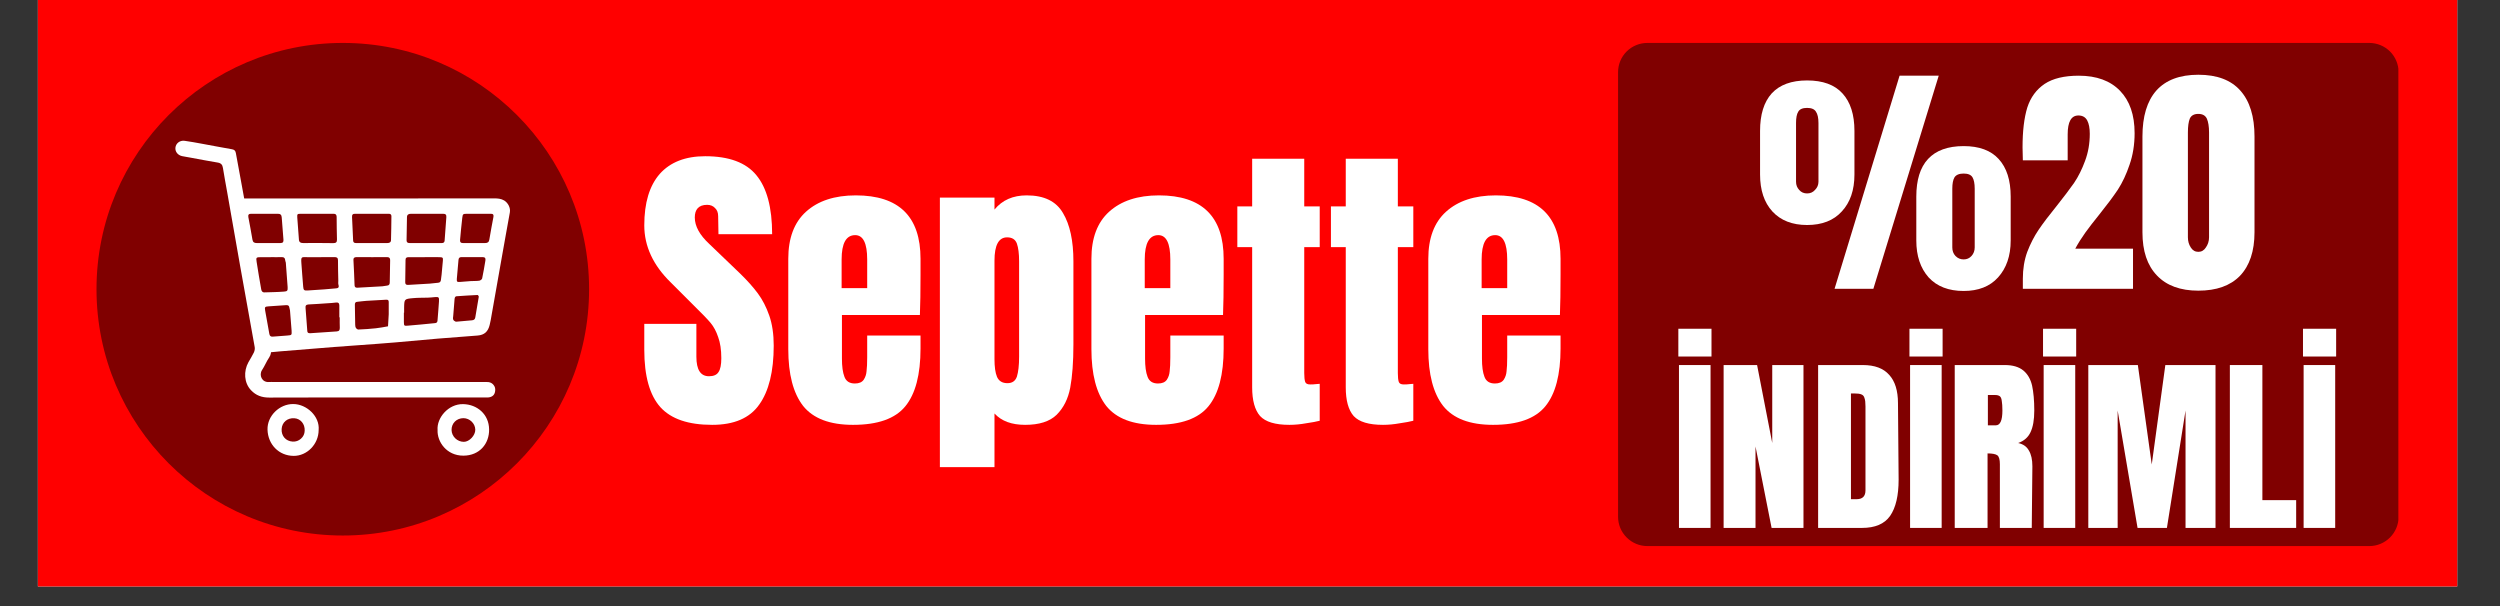
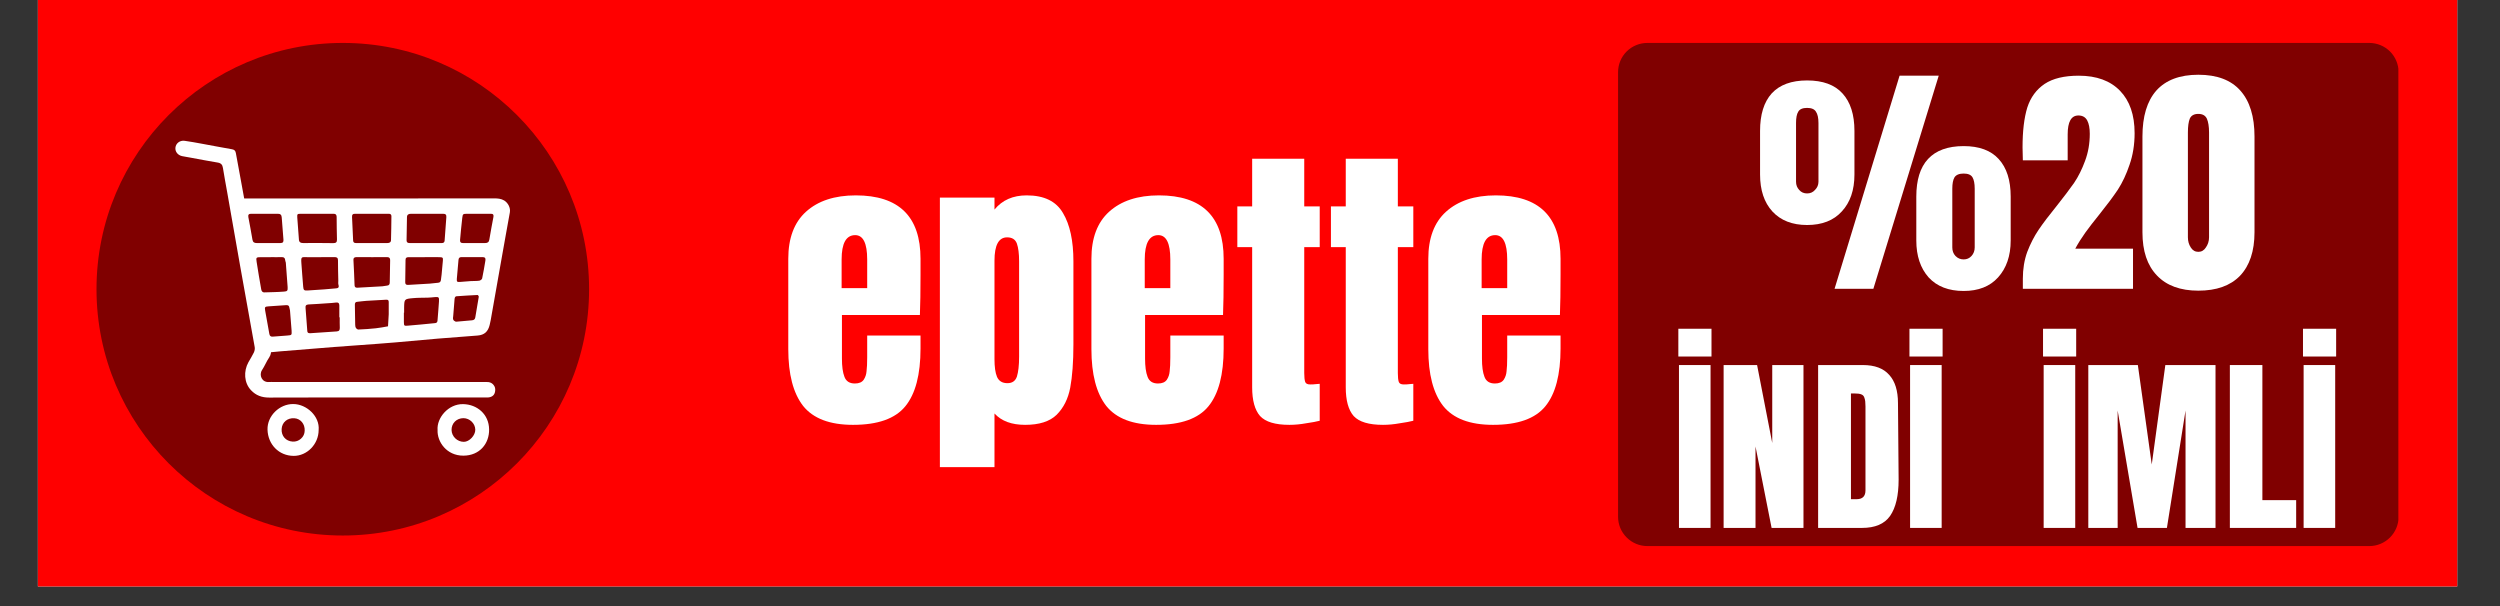
<svg xmlns="http://www.w3.org/2000/svg" width="165" zoomAndPan="magnify" viewBox="0 0 123.75 30" height="40" preserveAspectRatio="xMidYMid meet" version="1.0">
  <rect x="0" y="0" width="123.75" height="30" fill="#333333" stroke="none" />
  <defs>
    <g />
    <clipPath id="6cb8d635c9">
      <path d="M 1.875 0 L 121.633 0 L 121.633 29.031 L 1.875 29.031 Z M 1.875 0 " clip-rule="nonzero" />
    </clipPath>
    <clipPath id="51d81c179d">
      <path d="M 4.777 2.125 L 29.16 2.125 L 29.16 26.508 L 4.777 26.508 Z M 4.777 2.125 " clip-rule="nonzero" />
    </clipPath>
    <clipPath id="ec697cc555">
      <path d="M 16.969 2.125 C 10.238 2.125 4.777 7.582 4.777 14.316 C 4.777 21.047 10.238 26.508 16.969 26.508 C 23.703 26.508 29.16 21.047 29.16 14.316 C 29.16 7.582 23.703 2.125 16.969 2.125 Z M 16.969 2.125 " clip-rule="nonzero" />
    </clipPath>
    <clipPath id="410ac6f061">
      <path d="M 11 9 L 25.355 9 L 25.355 18 L 11 18 Z M 11 9 " clip-rule="nonzero" />
    </clipPath>
    <clipPath id="52dc887f90">
      <path d="M 8.66 6.938 L 25 6.938 L 25 20 L 8.66 20 Z M 8.66 6.938 " clip-rule="nonzero" />
    </clipPath>
    <clipPath id="c59b187bc0">
      <path d="M 21 20 L 25 20 L 25 22.906 L 21 22.906 Z M 21 20 " clip-rule="nonzero" />
    </clipPath>
    <clipPath id="2acb1a97ed">
      <path d="M 13 20 L 16 20 L 16 22.906 L 13 22.906 Z M 13 20 " clip-rule="nonzero" />
    </clipPath>
    <clipPath id="ceb2017f13">
      <path d="M 80.094 2.125 L 118.816 2.125 L 118.816 27.031 L 80.094 27.031 Z M 80.094 2.125 " clip-rule="nonzero" />
    </clipPath>
    <clipPath id="6784205a54">
      <path d="M 81.547 2.125 L 117.277 2.125 C 117.664 2.125 118.031 2.277 118.305 2.547 C 118.578 2.82 118.73 3.191 118.73 3.574 L 118.73 25.578 C 118.73 25.965 118.578 26.332 118.305 26.605 C 118.031 26.879 117.664 27.031 117.277 27.031 L 81.547 27.031 C 81.16 27.031 80.793 26.879 80.52 26.605 C 80.246 26.332 80.094 25.965 80.094 25.578 L 80.094 3.574 C 80.094 3.191 80.246 2.82 80.52 2.547 C 80.793 2.277 81.16 2.125 81.547 2.125 Z M 81.547 2.125 " clip-rule="nonzero" />
    </clipPath>
  </defs>
  <g clip-path="url(#6cb8d635c9)">
    <path fill="#ffffff" d="M 1.875 0 L 121.633 0 L 121.633 29.031 L 1.875 29.031 Z M 1.875 0 " fill-opacity="1" fill-rule="nonzero" />
    <path fill="#ff0000" d="M 1.875 0 L 121.633 0 L 121.633 29.031 L 1.875 29.031 Z M 1.875 0 " fill-opacity="1" fill-rule="nonzero" />
  </g>
  <g clip-path="url(#51d81c179d)">
    <g clip-path="url(#ec697cc555)">
      <path fill="#800000" d="M 4.777 2.125 L 29.16 2.125 L 29.16 26.508 L 4.777 26.508 Z M 4.777 2.125 " fill-opacity="1" fill-rule="nonzero" />
    </g>
  </g>
  <g clip-path="url(#410ac6f061)">
    <path fill="#ffffff" d="M 18.355 9.824 C 20.391 9.824 22.426 9.824 24.461 9.82 C 24.637 9.82 24.805 9.832 24.961 9.926 C 25.152 10.047 25.277 10.289 25.238 10.512 C 25.098 11.305 24.949 12.098 24.812 12.891 C 24.637 13.879 24.465 14.863 24.289 15.852 C 24.277 15.93 24.258 16.008 24.238 16.086 C 24.156 16.418 23.977 16.582 23.641 16.609 C 22.984 16.664 22.328 16.707 21.672 16.762 C 20.973 16.82 20.273 16.887 19.574 16.949 C 19.273 16.973 18.977 17 18.676 17.02 C 17.965 17.074 17.25 17.121 16.539 17.176 C 15.652 17.246 14.77 17.316 13.883 17.391 C 13.668 17.406 13.449 17.441 13.23 17.445 C 12.922 17.449 12.703 17.277 12.637 16.973 C 12.535 16.477 12.453 15.977 12.363 15.477 C 12.16 14.355 11.953 13.238 11.75 12.117 C 11.66 11.605 11.566 11.098 11.477 10.586 C 11.402 10.168 11.676 9.84 12.109 9.824 C 12.297 9.82 12.48 9.824 12.664 9.824 Z M 15.84 12.73 L 15.25 12.73 C 15.238 12.73 15.227 12.73 15.215 12.73 C 14.926 12.727 14.895 12.691 14.918 13.023 C 14.949 13.414 14.973 13.801 15.008 14.191 C 15.02 14.363 15.059 14.391 15.227 14.379 C 15.5 14.363 15.773 14.344 16.051 14.324 C 16.234 14.309 16.414 14.289 16.598 14.277 C 16.719 14.27 16.801 14.25 16.754 14.098 C 16.734 14.035 16.746 13.961 16.746 13.891 C 16.738 13.559 16.73 13.223 16.73 12.887 C 16.73 12.766 16.68 12.727 16.566 12.727 C 16.324 12.73 16.082 12.73 15.84 12.73 Z M 18.418 10.582 C 18.141 10.582 17.867 10.586 17.59 10.582 C 17.473 10.578 17.418 10.617 17.426 10.742 C 17.445 11.129 17.465 11.52 17.48 11.91 C 17.484 11.996 17.535 12.031 17.617 12.031 C 17.754 12.027 17.891 12.031 18.031 12.031 C 18.41 12.031 18.793 12.027 19.172 12.031 C 19.277 12.031 19.355 11.996 19.355 11.879 C 19.367 11.488 19.371 11.094 19.375 10.703 C 19.375 10.621 19.332 10.582 19.246 10.582 C 18.973 10.582 18.695 10.582 18.418 10.582 Z M 21.176 10.582 C 20.902 10.582 20.625 10.586 20.348 10.582 C 20.227 10.582 20.145 10.621 20.145 10.754 C 20.137 11.137 20.133 11.516 20.125 11.895 C 20.125 12 20.18 12.031 20.277 12.031 C 20.805 12.031 21.336 12.031 21.867 12.031 C 21.945 12.031 22 12.004 22.008 11.918 C 22.035 11.527 22.062 11.137 22.094 10.75 C 22.102 10.633 22.059 10.582 21.938 10.582 C 21.684 10.586 21.43 10.582 21.176 10.582 Z M 15.711 10.582 C 15.434 10.582 15.16 10.578 14.883 10.582 C 14.715 10.586 14.707 10.594 14.715 10.766 C 14.738 11.133 14.773 11.5 14.797 11.867 C 14.809 12 14.891 12.031 15.012 12.031 C 15.504 12.027 16 12.027 16.496 12.035 C 16.629 12.035 16.684 11.992 16.68 11.855 C 16.672 11.488 16.664 11.117 16.664 10.75 C 16.664 10.602 16.594 10.578 16.473 10.582 C 16.219 10.586 15.965 10.582 15.711 10.582 Z M 18.43 12.73 C 18.176 12.73 17.922 12.73 17.668 12.727 C 17.562 12.727 17.488 12.746 17.496 12.879 C 17.52 13.293 17.535 13.707 17.551 14.121 C 17.555 14.203 17.594 14.246 17.684 14.242 C 18.098 14.219 18.512 14.195 18.926 14.172 C 19.004 14.168 19.086 14.141 19.164 14.137 C 19.27 14.125 19.293 14.062 19.293 13.969 C 19.297 13.613 19.301 13.254 19.312 12.898 C 19.316 12.75 19.246 12.723 19.121 12.727 C 18.891 12.73 18.66 12.727 18.43 12.73 Z M 21.027 12.73 C 20.762 12.73 20.496 12.73 20.23 12.73 C 20.137 12.73 20.074 12.754 20.074 12.863 C 20.07 13.23 20.062 13.602 20.059 13.973 C 20.059 14.074 20.105 14.109 20.211 14.102 C 20.566 14.078 20.922 14.062 21.277 14.039 C 21.418 14.031 21.551 14.004 21.691 13.996 C 21.777 13.988 21.812 13.941 21.824 13.867 C 21.836 13.773 21.852 13.684 21.859 13.594 C 21.883 13.363 21.898 13.133 21.922 12.906 C 21.934 12.754 21.922 12.734 21.754 12.73 C 21.512 12.727 21.27 12.727 21.027 12.727 Z M 13.402 12.73 C 13.242 12.73 13.082 12.727 12.918 12.73 C 12.684 12.734 12.668 12.738 12.703 12.961 C 12.77 13.414 12.852 13.867 12.93 14.32 C 12.945 14.406 12.984 14.477 13.09 14.473 C 13.41 14.461 13.734 14.461 14.059 14.434 C 14.227 14.422 14.246 14.387 14.238 14.211 C 14.211 13.809 14.18 13.402 14.148 13 C 14.145 12.969 14.121 12.934 14.121 12.902 C 14.113 12.777 14.059 12.719 13.926 12.727 C 13.75 12.738 13.578 12.727 13.402 12.727 Z M 16.816 15.707 L 16.797 15.707 C 16.797 15.512 16.801 15.316 16.797 15.117 C 16.797 15.004 16.734 14.957 16.617 14.977 C 16.48 14.996 16.344 15.004 16.203 15.012 C 15.895 15.031 15.582 15.059 15.273 15.07 C 15.148 15.078 15.113 15.133 15.125 15.246 C 15.152 15.625 15.18 16.004 15.211 16.383 C 15.219 16.504 15.309 16.496 15.391 16.492 C 15.816 16.465 16.238 16.43 16.664 16.406 C 16.789 16.398 16.82 16.34 16.82 16.23 C 16.812 16.055 16.816 15.883 16.816 15.707 Z M 13.094 10.582 C 12.875 10.582 12.656 10.586 12.438 10.582 C 12.316 10.578 12.273 10.629 12.293 10.746 C 12.363 11.117 12.434 11.488 12.496 11.863 C 12.52 11.992 12.586 12.031 12.707 12.031 C 13.102 12.027 13.492 12.027 13.883 12.031 C 14.008 12.031 14.039 11.973 14.031 11.863 C 14 11.496 13.973 11.129 13.945 10.762 C 13.938 10.637 13.879 10.578 13.75 10.582 C 13.531 10.586 13.312 10.582 13.094 10.582 Z M 19.242 15.555 C 19.242 15.336 19.242 15.141 19.242 14.945 C 19.242 14.863 19.203 14.828 19.109 14.836 C 18.789 14.859 18.465 14.871 18.145 14.891 C 17.992 14.898 17.848 14.926 17.695 14.938 C 17.59 14.941 17.562 14.996 17.566 15.094 C 17.574 15.418 17.574 15.742 17.582 16.062 C 17.582 16.121 17.59 16.184 17.617 16.23 C 17.641 16.27 17.699 16.312 17.738 16.312 C 18.027 16.301 18.316 16.281 18.602 16.25 C 18.805 16.23 19.004 16.188 19.207 16.152 C 19.219 15.945 19.23 15.742 19.242 15.555 Z M 20.004 15.477 L 19.992 15.477 C 19.992 15.625 19.992 15.777 19.992 15.926 C 19.996 16.125 20 16.137 20.18 16.121 C 20.629 16.086 21.074 16.039 21.52 15.996 C 21.598 15.992 21.648 15.965 21.656 15.875 C 21.68 15.555 21.711 15.234 21.73 14.914 C 21.742 14.707 21.715 14.691 21.52 14.707 C 21.406 14.719 21.293 14.73 21.176 14.734 C 20.934 14.742 20.691 14.734 20.449 14.758 C 20.012 14.797 20.012 14.805 20.004 15.234 C 20.004 15.312 20.004 15.395 20.004 15.477 Z M 23.68 10.582 C 23.496 10.582 23.312 10.582 23.125 10.582 C 22.922 10.586 22.906 10.586 22.883 10.781 C 22.836 11.145 22.809 11.512 22.773 11.879 C 22.766 11.98 22.801 12.031 22.91 12.031 C 23.277 12.027 23.648 12.027 24.016 12.031 C 24.145 12.031 24.203 11.98 24.223 11.855 C 24.285 11.48 24.355 11.109 24.426 10.734 C 24.441 10.633 24.414 10.582 24.305 10.582 C 24.098 10.586 23.887 10.582 23.68 10.582 Z M 14.434 16.367 C 14.41 16.031 14.383 15.699 14.355 15.367 C 14.352 15.32 14.328 15.277 14.324 15.23 C 14.312 15.129 14.262 15.098 14.16 15.105 C 13.875 15.129 13.586 15.145 13.297 15.164 C 13.117 15.176 13.094 15.195 13.125 15.371 C 13.191 15.758 13.266 16.141 13.332 16.527 C 13.348 16.621 13.398 16.672 13.496 16.664 C 13.738 16.645 13.977 16.625 14.219 16.609 C 14.445 16.59 14.445 16.59 14.434 16.367 Z M 23.398 12.727 C 23.211 12.727 23.027 12.73 22.844 12.727 C 22.742 12.727 22.703 12.773 22.695 12.871 C 22.672 13.184 22.641 13.492 22.613 13.801 C 22.602 13.938 22.629 13.969 22.754 13.957 C 22.938 13.945 23.121 13.926 23.305 13.914 C 23.445 13.906 23.586 13.914 23.723 13.895 C 23.777 13.887 23.859 13.828 23.867 13.781 C 23.93 13.488 23.977 13.191 24.027 12.898 C 24.047 12.785 24.008 12.723 23.883 12.727 C 23.723 12.73 23.559 12.727 23.398 12.727 Z M 22.656 15.918 C 22.902 15.895 23.133 15.871 23.363 15.855 C 23.457 15.848 23.512 15.805 23.527 15.711 C 23.586 15.371 23.645 15.031 23.699 14.691 C 23.703 14.664 23.66 14.602 23.641 14.602 C 23.293 14.617 22.949 14.641 22.605 14.664 C 22.516 14.672 22.508 14.746 22.5 14.816 C 22.48 15.094 22.453 15.367 22.434 15.645 C 22.426 15.703 22.414 15.762 22.434 15.816 C 22.445 15.855 22.496 15.898 22.539 15.914 C 22.578 15.934 22.629 15.918 22.656 15.918 Z M 22.656 15.918 " fill-opacity="1" fill-rule="nonzero" />
  </g>
  <g clip-path="url(#52dc887f90)">
    <path fill="#ffffff" d="M 18.633 19.676 C 16.863 19.676 15.094 19.672 13.324 19.68 C 12.965 19.68 12.672 19.578 12.426 19.316 C 12.078 18.953 12.051 18.375 12.297 17.93 C 12.387 17.77 12.488 17.613 12.566 17.449 C 12.605 17.363 12.621 17.277 12.609 17.188 C 12.371 15.863 12.129 14.539 11.895 13.211 C 11.676 11.988 11.465 10.762 11.25 9.539 C 11.176 9.129 11.102 8.723 11.035 8.312 C 11.012 8.156 10.941 8.074 10.777 8.047 C 10.32 7.973 9.871 7.883 9.418 7.801 C 9.281 7.773 9.145 7.758 9.008 7.727 C 8.797 7.68 8.66 7.5 8.684 7.305 C 8.707 7.098 8.898 6.941 9.133 6.969 C 9.418 7.008 9.699 7.062 9.984 7.113 C 10.48 7.203 10.977 7.301 11.477 7.387 C 11.598 7.406 11.656 7.457 11.676 7.582 C 11.734 7.922 11.801 8.258 11.863 8.598 C 12.047 9.605 12.234 10.613 12.41 11.625 C 12.633 12.883 12.844 14.141 13.066 15.402 C 13.172 16.012 13.289 16.625 13.402 17.234 C 13.43 17.395 13.426 17.539 13.328 17.688 C 13.191 17.887 13.105 18.117 12.969 18.32 C 12.812 18.562 12.957 18.941 13.324 18.91 C 13.402 18.902 13.484 18.91 13.566 18.91 L 23.906 18.91 C 24 18.91 24.094 18.902 24.184 18.914 C 24.289 18.93 24.371 18.977 24.434 19.059 C 24.5 19.141 24.523 19.234 24.512 19.336 C 24.496 19.547 24.371 19.66 24.148 19.676 C 24.059 19.68 23.965 19.676 23.871 19.676 Z M 18.633 19.676 " fill-opacity="1" fill-rule="nonzero" />
  </g>
  <g clip-path="url(#c59b187bc0)">
    <path fill="#ffffff" d="M 21.66 21.285 C 21.613 20.691 22.184 19.992 22.922 20.004 C 23.621 20.016 24.203 20.508 24.211 21.254 C 24.223 21.961 23.738 22.555 22.934 22.555 C 22.102 22.555 21.633 21.863 21.66 21.285 Z M 22.945 20.699 C 22.602 20.699 22.348 20.949 22.352 21.285 C 22.359 21.605 22.633 21.871 22.961 21.871 C 23.23 21.871 23.531 21.555 23.527 21.27 C 23.523 20.965 23.254 20.703 22.945 20.699 Z M 22.945 20.699 " fill-opacity="1" fill-rule="nonzero" />
  </g>
  <g clip-path="url(#2acb1a97ed)">
    <path fill="#ffffff" d="M 15.773 21.289 C 15.77 21.984 15.203 22.57 14.535 22.566 C 13.805 22.562 13.262 22 13.242 21.266 C 13.223 20.586 13.836 19.992 14.52 20 C 15.176 20.004 15.836 20.605 15.773 21.289 Z M 15.082 21.32 C 15.098 20.988 14.879 20.723 14.57 20.703 C 14.223 20.68 13.961 20.906 13.941 21.234 C 13.918 21.574 14.145 21.84 14.488 21.859 C 14.645 21.867 14.781 21.82 14.898 21.715 C 15.016 21.609 15.078 21.477 15.082 21.32 Z M 15.082 21.32 " fill-opacity="1" fill-rule="nonzero" />
  </g>
  <g fill="#ffffff" fill-opacity="1">
    <g transform="translate(31.58, 20.905)">
      <g>
-         <path d="M 3.672 0.125 C 2.492 0.125 1.641 -0.164 1.109 -0.75 C 0.578 -1.344 0.312 -2.289 0.312 -3.594 L 0.312 -4.875 L 2.891 -4.875 L 2.891 -3.25 C 2.891 -2.602 3.098 -2.281 3.516 -2.281 C 3.742 -2.281 3.898 -2.348 3.984 -2.484 C 4.078 -2.617 4.125 -2.848 4.125 -3.172 C 4.125 -3.598 4.07 -3.945 3.969 -4.219 C 3.875 -4.5 3.75 -4.734 3.594 -4.922 C 3.438 -5.109 3.156 -5.398 2.75 -5.797 L 1.625 -6.922 C 0.75 -7.773 0.312 -8.719 0.312 -9.75 C 0.312 -10.863 0.566 -11.711 1.078 -12.297 C 1.598 -12.879 2.348 -13.172 3.328 -13.172 C 4.504 -13.172 5.348 -12.859 5.859 -12.234 C 6.379 -11.609 6.641 -10.633 6.641 -9.312 L 3.984 -9.312 L 3.969 -10.203 C 3.969 -10.379 3.914 -10.516 3.812 -10.609 C 3.719 -10.711 3.586 -10.766 3.422 -10.766 C 3.211 -10.766 3.055 -10.707 2.953 -10.594 C 2.859 -10.488 2.812 -10.336 2.812 -10.141 C 2.812 -9.711 3.051 -9.273 3.531 -8.828 L 5.062 -7.359 C 5.414 -7.016 5.707 -6.688 5.938 -6.375 C 6.164 -6.07 6.352 -5.707 6.5 -5.281 C 6.645 -4.863 6.719 -4.367 6.719 -3.797 C 6.719 -2.516 6.477 -1.539 6 -0.875 C 5.531 -0.207 4.754 0.125 3.672 0.125 Z M 3.672 0.125 " />
-       </g>
+         </g>
    </g>
  </g>
  <g fill="#ffffff" fill-opacity="1">
    <g transform="translate(38.582, 20.905)">
      <g>
        <path d="M 3.641 0.125 C 2.492 0.125 1.672 -0.188 1.172 -0.812 C 0.68 -1.445 0.438 -2.383 0.438 -3.625 L 0.438 -8.094 C 0.438 -9.113 0.727 -9.891 1.312 -10.422 C 1.906 -10.961 2.727 -11.234 3.781 -11.234 C 5.914 -11.234 6.984 -10.188 6.984 -8.094 L 6.984 -7.297 C 6.984 -6.484 6.973 -5.82 6.953 -5.312 L 3.094 -5.312 L 3.094 -3.156 C 3.094 -2.77 3.133 -2.469 3.219 -2.25 C 3.301 -2.031 3.473 -1.922 3.734 -1.922 C 3.941 -1.922 4.086 -1.984 4.172 -2.109 C 4.254 -2.234 4.301 -2.375 4.312 -2.531 C 4.332 -2.688 4.344 -2.914 4.344 -3.219 L 4.344 -4.297 L 6.984 -4.297 L 6.984 -3.656 C 6.984 -2.363 6.734 -1.41 6.234 -0.797 C 5.734 -0.18 4.867 0.125 3.641 0.125 Z M 4.344 -6.641 L 4.344 -8.062 C 4.344 -8.863 4.145 -9.266 3.75 -9.266 C 3.301 -9.266 3.078 -8.863 3.078 -8.062 L 3.078 -6.641 Z M 4.344 -6.641 " />
      </g>
    </g>
  </g>
  <g fill="#ffffff" fill-opacity="1">
    <g transform="translate(45.993, 20.905)">
      <g>
        <path d="M 0.531 -11.125 L 3.234 -11.125 L 3.234 -10.531 C 3.617 -11 4.148 -11.234 4.828 -11.234 C 5.691 -11.234 6.289 -10.941 6.625 -10.359 C 6.969 -9.785 7.141 -8.988 7.141 -7.969 L 7.141 -3.859 C 7.141 -2.984 7.086 -2.27 6.984 -1.719 C 6.879 -1.164 6.656 -0.719 6.312 -0.375 C 5.969 -0.039 5.445 0.125 4.75 0.125 C 4.082 0.125 3.578 -0.062 3.234 -0.438 L 3.234 2.219 L 0.531 2.219 Z M 3.875 -1.938 C 4.113 -1.938 4.27 -2.047 4.344 -2.266 C 4.414 -2.492 4.453 -2.82 4.453 -3.25 L 4.453 -7.969 C 4.453 -8.352 4.414 -8.645 4.344 -8.844 C 4.27 -9.051 4.109 -9.156 3.859 -9.156 C 3.441 -9.156 3.234 -8.77 3.234 -8 L 3.234 -3.125 C 3.234 -2.75 3.273 -2.457 3.359 -2.25 C 3.453 -2.039 3.625 -1.938 3.875 -1.938 Z M 3.875 -1.938 " />
      </g>
    </g>
  </g>
  <g fill="#ffffff" fill-opacity="1">
    <g transform="translate(53.587, 20.905)">
      <g>
        <path d="M 3.641 0.125 C 2.492 0.125 1.672 -0.188 1.172 -0.812 C 0.68 -1.445 0.438 -2.383 0.438 -3.625 L 0.438 -8.094 C 0.438 -9.113 0.727 -9.891 1.312 -10.422 C 1.906 -10.961 2.727 -11.234 3.781 -11.234 C 5.914 -11.234 6.984 -10.188 6.984 -8.094 L 6.984 -7.297 C 6.984 -6.484 6.973 -5.82 6.953 -5.312 L 3.094 -5.312 L 3.094 -3.156 C 3.094 -2.77 3.133 -2.469 3.219 -2.25 C 3.301 -2.031 3.473 -1.922 3.734 -1.922 C 3.941 -1.922 4.086 -1.984 4.172 -2.109 C 4.254 -2.234 4.301 -2.375 4.312 -2.531 C 4.332 -2.688 4.344 -2.914 4.344 -3.219 L 4.344 -4.297 L 6.984 -4.297 L 6.984 -3.656 C 6.984 -2.363 6.734 -1.41 6.234 -0.797 C 5.734 -0.18 4.867 0.125 3.641 0.125 Z M 4.344 -6.641 L 4.344 -8.062 C 4.344 -8.863 4.145 -9.266 3.75 -9.266 C 3.301 -9.266 3.078 -8.863 3.078 -8.062 L 3.078 -6.641 Z M 4.344 -6.641 " />
      </g>
    </g>
  </g>
  <g fill="#ffffff" fill-opacity="1">
    <g transform="translate(60.998, 20.905)">
      <g>
        <path d="M 2.828 0.125 C 2.129 0.125 1.645 -0.02 1.375 -0.312 C 1.113 -0.613 0.984 -1.086 0.984 -1.734 L 0.984 -8.672 L 0.25 -8.672 L 0.25 -10.688 L 0.984 -10.688 L 0.984 -13.047 L 3.562 -13.047 L 3.562 -10.688 L 4.328 -10.688 L 4.328 -8.672 L 3.562 -8.672 L 3.562 -2.438 C 3.562 -2.238 3.578 -2.094 3.609 -2 C 3.641 -1.914 3.723 -1.875 3.859 -1.875 C 3.961 -1.875 4.055 -1.879 4.141 -1.891 C 4.234 -1.898 4.297 -1.906 4.328 -1.906 L 4.328 -0.078 C 4.172 -0.035 3.945 0.004 3.656 0.047 C 3.375 0.098 3.098 0.125 2.828 0.125 Z M 2.828 0.125 " />
      </g>
    </g>
  </g>
  <g fill="#ffffff" fill-opacity="1">
    <g transform="translate(65.631, 20.905)">
      <g>
        <path d="M 2.828 0.125 C 2.129 0.125 1.645 -0.02 1.375 -0.312 C 1.113 -0.613 0.984 -1.086 0.984 -1.734 L 0.984 -8.672 L 0.25 -8.672 L 0.25 -10.688 L 0.984 -10.688 L 0.984 -13.047 L 3.562 -13.047 L 3.562 -10.688 L 4.328 -10.688 L 4.328 -8.672 L 3.562 -8.672 L 3.562 -2.438 C 3.562 -2.238 3.578 -2.094 3.609 -2 C 3.641 -1.914 3.723 -1.875 3.859 -1.875 C 3.961 -1.875 4.055 -1.879 4.141 -1.891 C 4.234 -1.898 4.297 -1.906 4.328 -1.906 L 4.328 -0.078 C 4.172 -0.035 3.945 0.004 3.656 0.047 C 3.375 0.098 3.098 0.125 2.828 0.125 Z M 2.828 0.125 " />
      </g>
    </g>
  </g>
  <g fill="#ffffff" fill-opacity="1">
    <g transform="translate(70.263, 20.905)">
      <g>
        <path d="M 3.641 0.125 C 2.492 0.125 1.672 -0.188 1.172 -0.812 C 0.68 -1.445 0.438 -2.383 0.438 -3.625 L 0.438 -8.094 C 0.438 -9.113 0.727 -9.891 1.312 -10.422 C 1.906 -10.961 2.727 -11.234 3.781 -11.234 C 5.914 -11.234 6.984 -10.188 6.984 -8.094 L 6.984 -7.297 C 6.984 -6.484 6.973 -5.82 6.953 -5.312 L 3.094 -5.312 L 3.094 -3.156 C 3.094 -2.77 3.133 -2.469 3.219 -2.25 C 3.301 -2.031 3.473 -1.922 3.734 -1.922 C 3.941 -1.922 4.086 -1.984 4.172 -2.109 C 4.254 -2.234 4.301 -2.375 4.312 -2.531 C 4.332 -2.688 4.344 -2.914 4.344 -3.219 L 4.344 -4.297 L 6.984 -4.297 L 6.984 -3.656 C 6.984 -2.363 6.734 -1.41 6.234 -0.797 C 5.734 -0.18 4.867 0.125 3.641 0.125 Z M 4.344 -6.641 L 4.344 -8.062 C 4.344 -8.863 4.145 -9.266 3.75 -9.266 C 3.301 -9.266 3.078 -8.863 3.078 -8.062 L 3.078 -6.641 Z M 4.344 -6.641 " />
      </g>
    </g>
  </g>
  <g clip-path="url(#ceb2017f13)">
    <g clip-path="url(#6784205a54)">
      <path fill="#800000" d="M 80.094 2.125 L 118.719 2.125 L 118.719 27.031 L 80.094 27.031 Z M 80.094 2.125 " fill-opacity="1" fill-rule="nonzero" />
    </g>
  </g>
  <g fill="#ffffff" fill-opacity="1">
    <g transform="translate(86.873, 14.294)">
      <g>
        <path d="M 3.938 0 L 7.156 -10.547 L 9.094 -10.547 L 5.859 0 Z M 2.578 -3.156 C 1.848 -3.156 1.273 -3.379 0.859 -3.828 C 0.453 -4.273 0.25 -4.883 0.25 -5.656 L 0.25 -7.812 C 0.25 -8.625 0.441 -9.242 0.828 -9.672 C 1.223 -10.098 1.805 -10.312 2.578 -10.312 C 3.359 -10.312 3.941 -10.098 4.328 -9.672 C 4.723 -9.242 4.922 -8.625 4.922 -7.812 L 4.922 -5.656 C 4.922 -4.883 4.711 -4.273 4.297 -3.828 C 3.891 -3.379 3.316 -3.156 2.578 -3.156 Z M 2.578 -4.719 C 2.734 -4.719 2.863 -4.773 2.969 -4.891 C 3.082 -5.004 3.141 -5.141 3.141 -5.297 L 3.141 -8.203 C 3.141 -8.461 3.098 -8.648 3.016 -8.766 C 2.941 -8.891 2.797 -8.953 2.578 -8.953 C 2.359 -8.953 2.211 -8.891 2.141 -8.766 C 2.066 -8.648 2.031 -8.461 2.031 -8.203 L 2.031 -5.297 C 2.031 -5.141 2.082 -5.004 2.188 -4.891 C 2.289 -4.773 2.422 -4.719 2.578 -4.719 Z M 10.328 0.109 C 9.586 0.109 9.008 -0.113 8.594 -0.562 C 8.188 -1.02 7.984 -1.629 7.984 -2.391 L 7.984 -4.562 C 7.984 -5.383 8.176 -6.004 8.562 -6.422 C 8.957 -6.848 9.547 -7.062 10.328 -7.062 C 11.098 -7.062 11.676 -6.848 12.062 -6.422 C 12.457 -5.992 12.656 -5.375 12.656 -4.562 L 12.656 -2.391 C 12.656 -1.629 12.445 -1.02 12.031 -0.562 C 11.625 -0.113 11.055 0.109 10.328 0.109 Z M 10.328 -1.453 C 10.484 -1.453 10.613 -1.508 10.719 -1.625 C 10.82 -1.738 10.875 -1.879 10.875 -2.047 L 10.875 -4.953 C 10.875 -5.211 10.836 -5.398 10.766 -5.516 C 10.691 -5.641 10.547 -5.703 10.328 -5.703 C 10.109 -5.703 9.957 -5.641 9.875 -5.516 C 9.801 -5.391 9.766 -5.203 9.766 -4.953 L 9.766 -2.047 C 9.766 -1.879 9.816 -1.738 9.922 -1.625 C 10.035 -1.508 10.172 -1.453 10.328 -1.453 Z M 10.328 -1.453 " />
      </g>
    </g>
  </g>
  <g fill="#ffffff" fill-opacity="1">
    <g transform="translate(99.772, 14.294)">
      <g>
        <path d="M 0.359 -0.5 C 0.359 -0.977 0.43 -1.422 0.578 -1.828 C 0.734 -2.234 0.922 -2.598 1.141 -2.922 C 1.367 -3.254 1.66 -3.641 2.016 -4.078 C 2.379 -4.535 2.672 -4.922 2.891 -5.234 C 3.109 -5.555 3.289 -5.922 3.438 -6.328 C 3.594 -6.742 3.672 -7.191 3.672 -7.672 C 3.672 -7.953 3.629 -8.172 3.547 -8.328 C 3.461 -8.492 3.316 -8.578 3.109 -8.578 C 2.754 -8.578 2.578 -8.266 2.578 -7.641 L 2.578 -6.359 L 0.359 -6.359 L 0.344 -7 C 0.344 -7.801 0.422 -8.457 0.578 -8.969 C 0.742 -9.477 1.031 -9.867 1.438 -10.141 C 1.844 -10.41 2.406 -10.547 3.125 -10.547 C 4.008 -10.547 4.691 -10.297 5.172 -9.797 C 5.648 -9.305 5.891 -8.609 5.891 -7.703 C 5.891 -7.129 5.805 -6.609 5.641 -6.141 C 5.484 -5.672 5.289 -5.258 5.062 -4.906 C 4.832 -4.562 4.523 -4.148 4.141 -3.672 C 3.867 -3.336 3.641 -3.039 3.453 -2.781 C 3.266 -2.52 3.098 -2.254 2.953 -1.984 L 5.812 -1.984 L 5.812 0 L 0.359 0 Z M 0.359 -0.5 " />
      </g>
    </g>
  </g>
  <g fill="#ffffff" fill-opacity="1">
    <g transform="translate(105.801, 14.294)">
      <g>
        <path d="M 3.016 0.094 C 2.129 0.094 1.445 -0.156 0.969 -0.656 C 0.488 -1.156 0.25 -1.867 0.25 -2.797 L 0.25 -7.531 C 0.25 -8.531 0.477 -9.289 0.938 -9.812 C 1.406 -10.332 2.098 -10.594 3.016 -10.594 C 3.941 -10.594 4.633 -10.332 5.094 -9.812 C 5.562 -9.289 5.797 -8.531 5.797 -7.531 L 5.797 -2.797 C 5.797 -1.859 5.555 -1.141 5.078 -0.641 C 4.598 -0.148 3.91 0.094 3.016 0.094 Z M 3.016 -1.828 C 3.172 -1.828 3.297 -1.898 3.391 -2.047 C 3.492 -2.191 3.547 -2.359 3.547 -2.547 L 3.547 -7.734 C 3.547 -8.035 3.508 -8.266 3.438 -8.422 C 3.363 -8.578 3.223 -8.656 3.016 -8.656 C 2.805 -8.656 2.664 -8.578 2.594 -8.422 C 2.531 -8.266 2.5 -8.035 2.5 -7.734 L 2.5 -2.547 C 2.5 -2.359 2.547 -2.191 2.641 -2.047 C 2.734 -1.898 2.859 -1.828 3.016 -1.828 Z M 3.016 -1.828 " />
      </g>
    </g>
  </g>
  <g fill="#ffffff" fill-opacity="1">
    <g transform="translate(82.828, 26.132)">
      <g>
        <path d="M 0.281 0 L 0.281 -8.062 L 1.844 -8.062 L 1.844 0 Z M 0.25 -8.484 L 0.25 -9.859 L 1.891 -9.859 L 1.891 -8.484 Z M 0.25 -8.484 " />
      </g>
    </g>
  </g>
  <g fill="#ffffff" fill-opacity="1">
    <g transform="translate(84.96, 26.132)">
      <g>
        <path d="M 0.359 0 L 0.359 -8.062 L 2.016 -8.062 L 2.766 -4.203 L 2.766 -8.062 L 4.312 -8.062 L 4.312 0 L 2.734 0 L 1.938 -4.031 L 1.938 0 Z M 0.359 0 " />
      </g>
    </g>
  </g>
  <g fill="#ffffff" fill-opacity="1">
    <g transform="translate(89.638, 26.132)">
      <g>
        <path d="M 0.359 -8.062 L 2.578 -8.062 C 3.16 -8.062 3.594 -7.898 3.875 -7.578 C 4.164 -7.266 4.312 -6.797 4.312 -6.172 L 4.344 -2.391 C 4.344 -1.598 4.203 -1 3.922 -0.594 C 3.641 -0.195 3.176 0 2.531 0 L 0.359 0 Z M 2.266 -1.422 C 2.555 -1.422 2.703 -1.566 2.703 -1.859 L 2.703 -6.016 C 2.703 -6.203 2.688 -6.336 2.656 -6.422 C 2.633 -6.516 2.582 -6.578 2.5 -6.609 C 2.426 -6.641 2.312 -6.656 2.156 -6.656 L 1.984 -6.656 L 1.984 -1.422 Z M 2.266 -1.422 " />
      </g>
    </g>
  </g>
  <g fill="#ffffff" fill-opacity="1">
    <g transform="translate(94.268, 26.132)">
      <g>
        <path d="M 0.281 0 L 0.281 -8.062 L 1.844 -8.062 L 1.844 0 Z M 0.25 -8.484 L 0.25 -9.859 L 1.891 -9.859 L 1.891 -8.484 Z M 0.25 -8.484 " />
      </g>
    </g>
  </g>
  <g fill="#ffffff" fill-opacity="1">
    <g transform="translate(96.4, 26.132)">
      <g>
-         <path d="M 0.359 -8.062 L 2.844 -8.062 C 3.227 -8.062 3.531 -7.973 3.75 -7.797 C 3.969 -7.617 4.113 -7.367 4.188 -7.047 C 4.258 -6.723 4.297 -6.312 4.297 -5.812 C 4.297 -5.352 4.234 -4.992 4.109 -4.734 C 3.992 -4.484 3.789 -4.305 3.5 -4.203 C 3.75 -4.148 3.926 -4.023 4.031 -3.828 C 4.145 -3.641 4.203 -3.379 4.203 -3.047 L 4.172 0 L 2.594 0 L 2.594 -3.156 C 2.594 -3.383 2.551 -3.531 2.469 -3.594 C 2.383 -3.656 2.223 -3.688 1.984 -3.688 L 1.984 0 L 0.359 0 Z M 2.391 -5.078 C 2.609 -5.078 2.719 -5.32 2.719 -5.812 C 2.719 -6.02 2.707 -6.176 2.688 -6.281 C 2.676 -6.395 2.645 -6.473 2.594 -6.516 C 2.539 -6.555 2.469 -6.578 2.375 -6.578 L 2 -6.578 L 2 -5.078 Z M 2.391 -5.078 " />
-       </g>
+         </g>
    </g>
  </g>
  <g fill="#ffffff" fill-opacity="1">
    <g transform="translate(100.88, 26.132)">
      <g>
        <path d="M 0.281 0 L 0.281 -8.062 L 1.844 -8.062 L 1.844 0 Z M 0.25 -8.484 L 0.25 -9.859 L 1.891 -9.859 L 1.891 -8.484 Z M 0.25 -8.484 " />
      </g>
    </g>
  </g>
  <g fill="#ffffff" fill-opacity="1">
    <g transform="translate(103.012, 26.132)">
      <g>
        <path d="M 0.359 0 L 0.359 -8.062 L 2.812 -8.062 L 3.5 -3.141 L 4.172 -8.062 L 6.656 -8.062 L 6.656 0 L 5.172 0 L 5.172 -5.812 L 4.25 0 L 2.797 0 L 1.812 -5.812 L 1.812 0 Z M 0.359 0 " />
      </g>
    </g>
  </g>
  <g fill="#ffffff" fill-opacity="1">
    <g transform="translate(110.019, 26.132)">
      <g>
        <path d="M 0.359 0 L 0.359 -8.062 L 1.969 -8.062 L 1.969 -1.375 L 3.641 -1.375 L 3.641 0 Z M 0.359 0 " />
      </g>
    </g>
  </g>
  <g fill="#ffffff" fill-opacity="1">
    <g transform="translate(113.748, 26.132)">
      <g>
        <path d="M 0.281 0 L 0.281 -8.062 L 1.844 -8.062 L 1.844 0 Z M 0.25 -8.484 L 0.25 -9.859 L 1.891 -9.859 L 1.891 -8.484 Z M 0.25 -8.484 " />
      </g>
    </g>
  </g>
</svg>